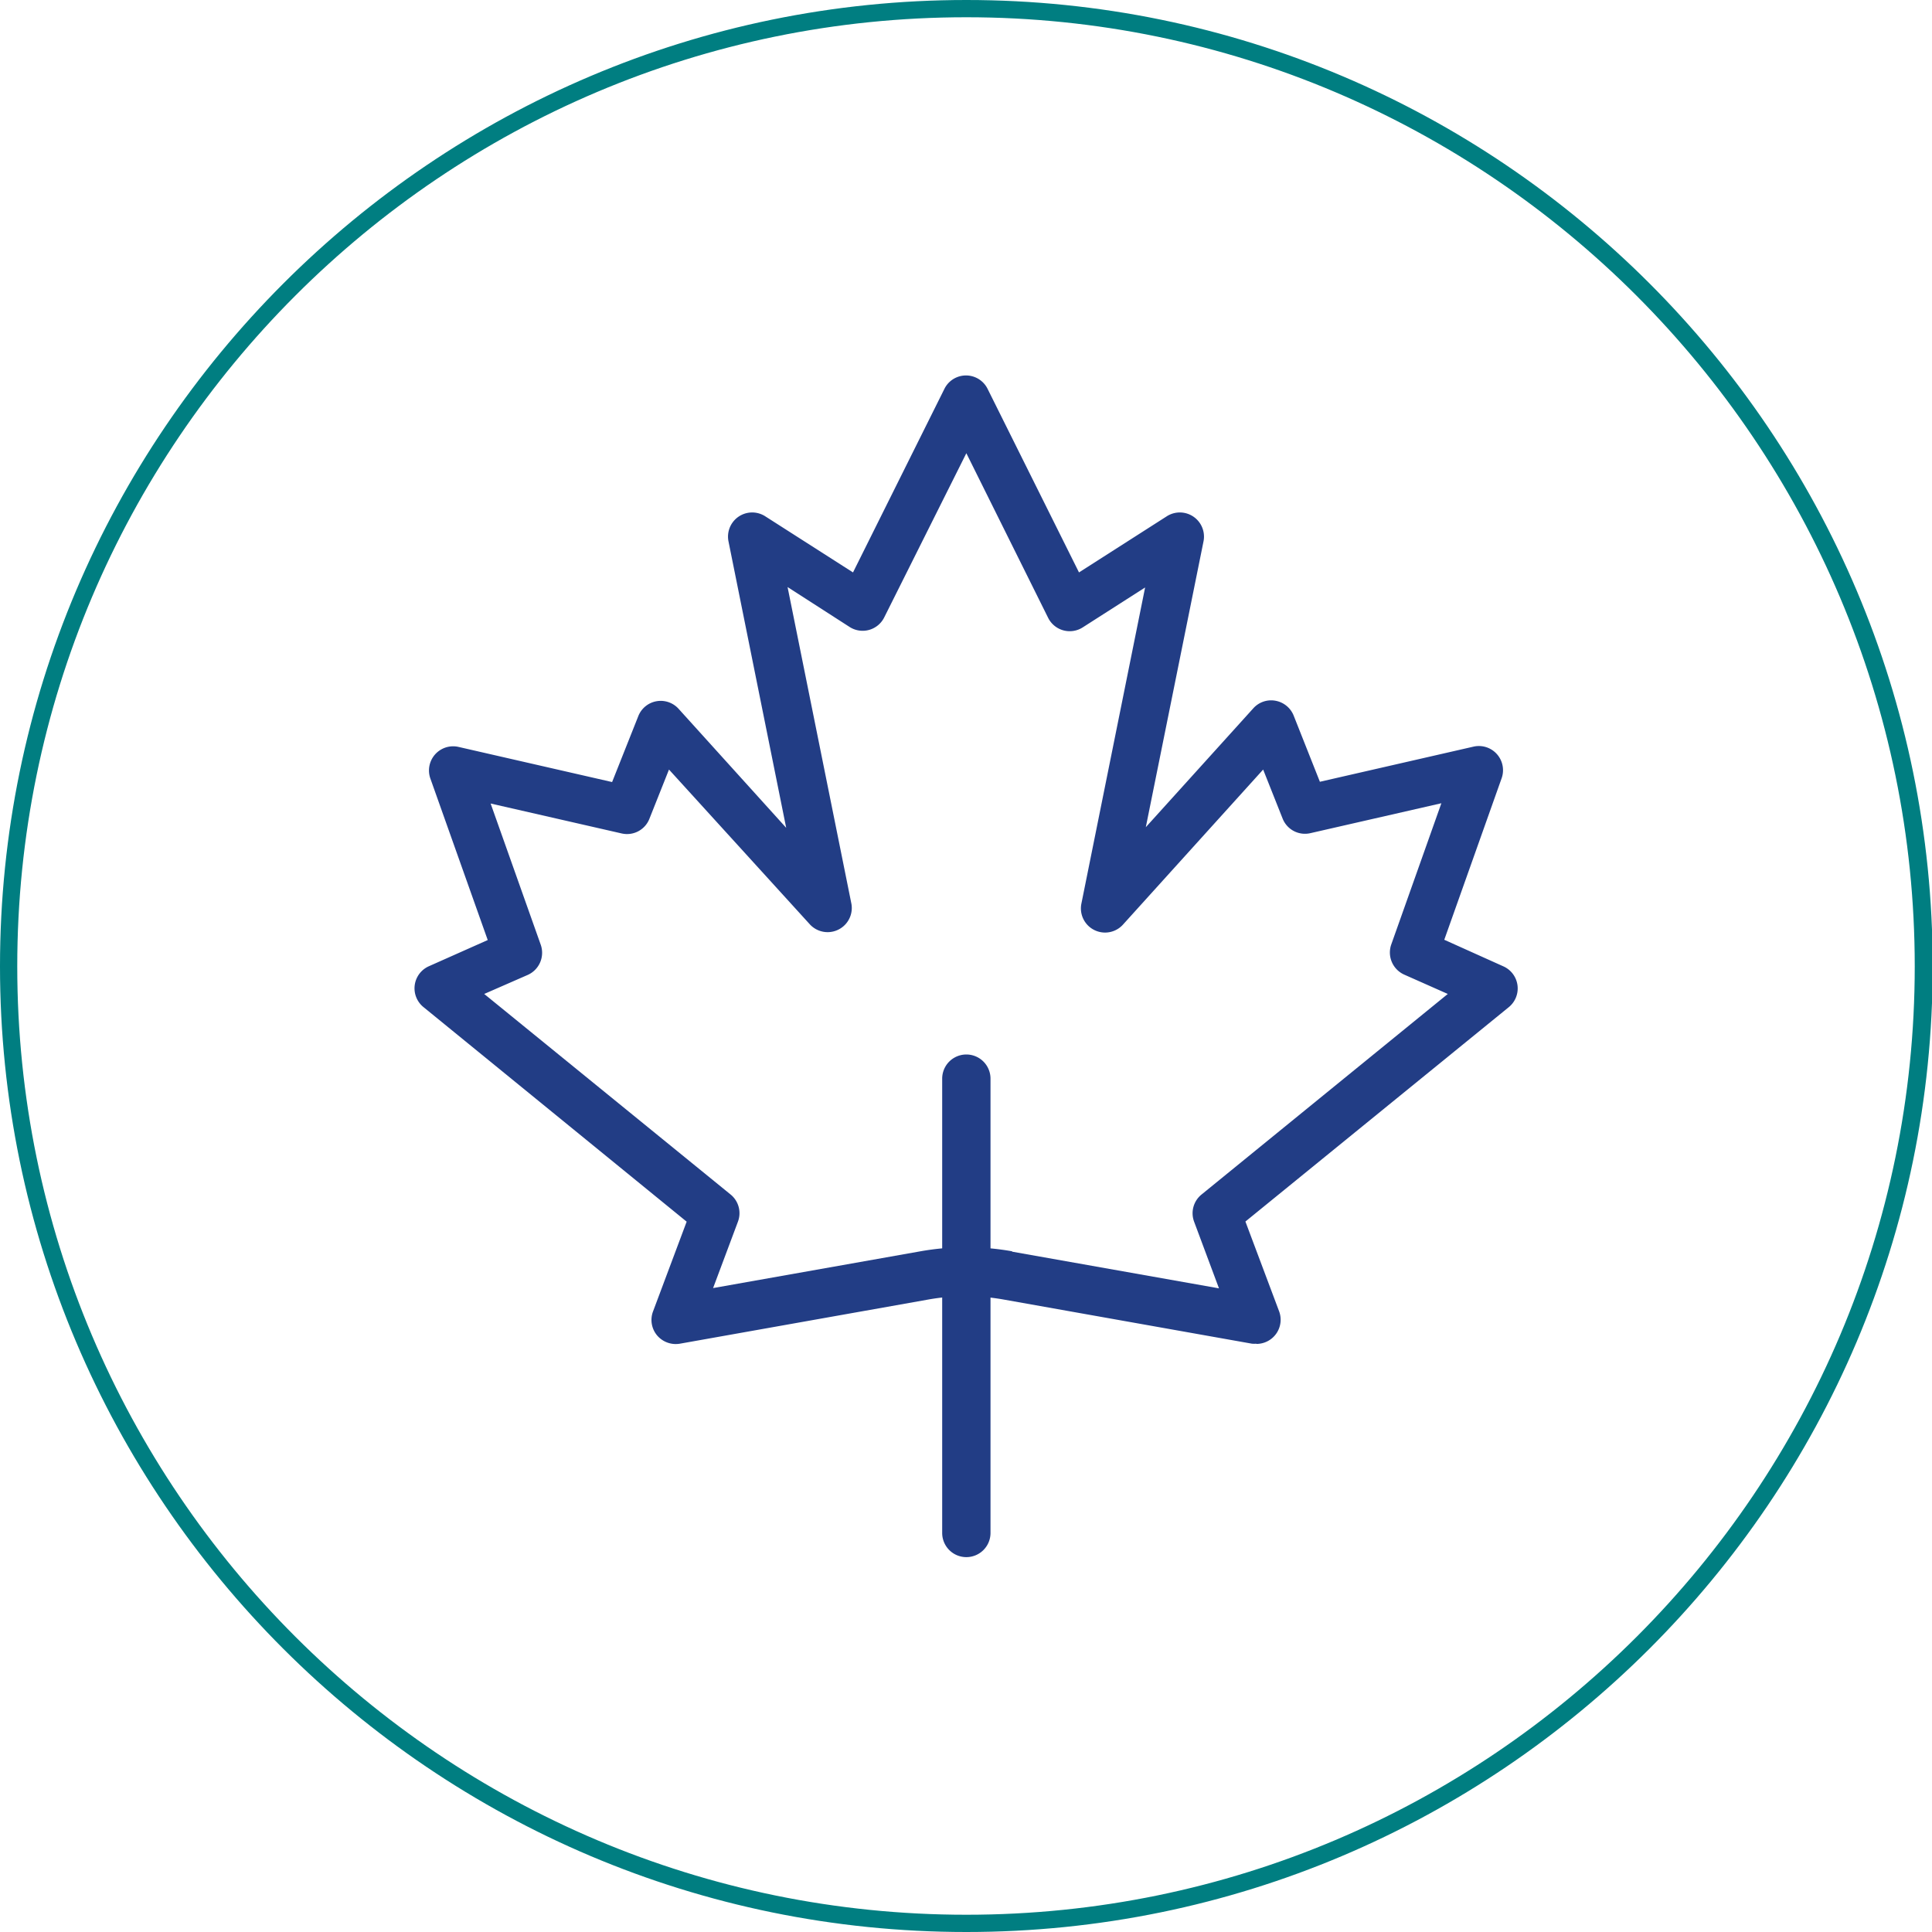
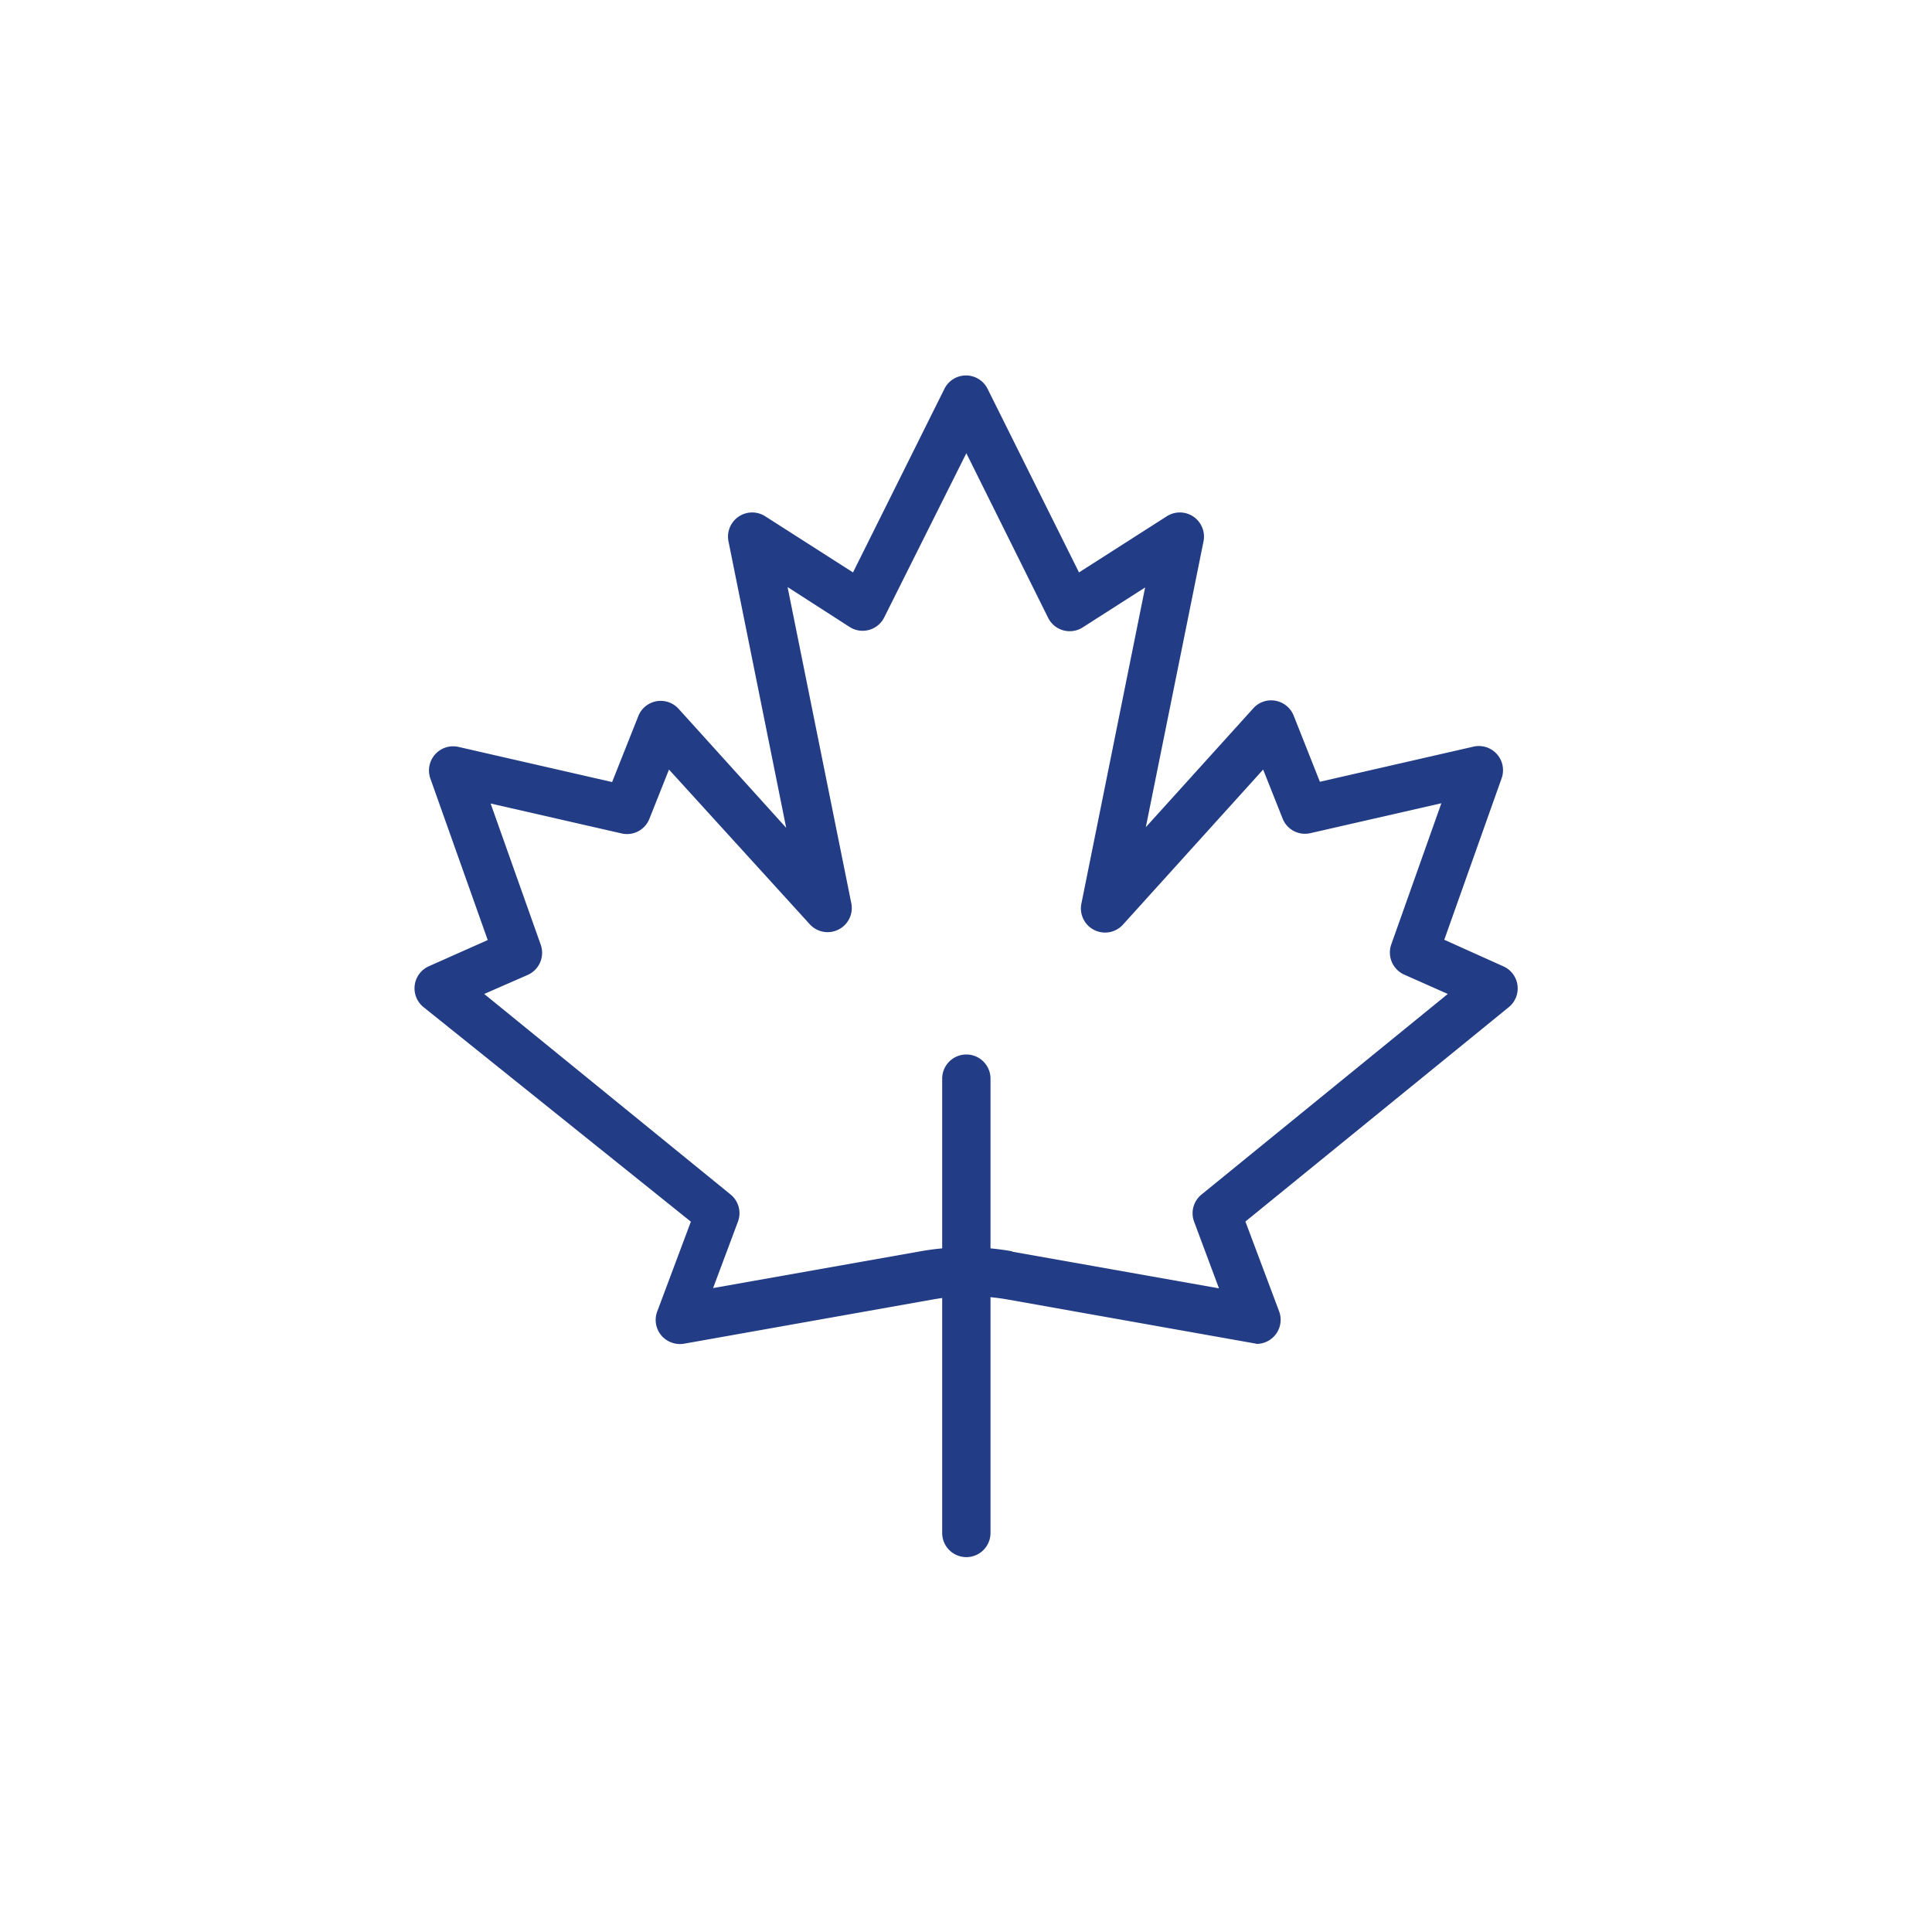
<svg xmlns="http://www.w3.org/2000/svg" width="279.9" height="279.9" viewBox="0 0 279.9 279.9">
-   <path d="M182,194.67a4.07,4.07,0,0,1-.61,0l-36-6.4h0a31.18,31.18,0,0,0-10.9,0l-36,6.4a3.55,3.55,0,0,1-3.3-1.21,3.49,3.49,0,0,1-.58-3.47l4.87-13L61.31,145.87A3.5,3.5,0,0,1,62.1,140l8.56-3.81-8.31-23.4a3.5,3.5,0,0,1,4.08-4.58l22.25,5.09,3.81-9.59a3.49,3.49,0,0,1,5.84-1l15.57,17.22-8.36-41.5a3.5,3.5,0,0,1,5.31-3.64l12.73,8.14,13.24-26.59a3.49,3.49,0,0,1,6.26,0l13.24,26.59,12.73-8.14a3.5,3.5,0,0,1,5.31,3.64L166,119.84l15.57-17.22a3.47,3.47,0,0,1,3.21-1.1,3.51,3.51,0,0,1,2.64,2.15l3.8,9.59,22.25-5.09a3.5,3.5,0,0,1,4.08,4.58l-8.31,23.4L217.8,140a3.5,3.5,0,0,1,.79,5.91l-38.16,31.06,4.88,13a3.5,3.5,0,0,1-3.28,4.73Zm-35.4-13.34,30,5.32L173,177a3.49,3.49,0,0,1,1.07-3.94L209.75,144l-6.31-2.8a3.51,3.51,0,0,1-1.88-4.37l7.26-20.46-19,4.34a3.48,3.48,0,0,1-4-2.12L183,111.49,162.65,134a3.5,3.5,0,0,1-6-3l9.25-45.89-9.05,5.79a3.49,3.49,0,0,1-5-1.39L140,65.66,128.1,89.45a3.49,3.49,0,0,1-5,1.39l-9-5.79,9.25,45.89a3.5,3.5,0,0,1-6,3L96.92,111.49l-2.84,7.14a3.48,3.48,0,0,1-4,2.12l-19-4.34,7.26,20.46a3.51,3.51,0,0,1-1.88,4.37L70.15,144l35.69,29.05a3.49,3.49,0,0,1,1.07,3.94l-3.6,9.62,30-5.32a38,38,0,0,1,13.36,0Z" fill="#223d85" />
+   <path d="M182,194.67l-36-6.4h0a31.18,31.18,0,0,0-10.9,0l-36,6.4a3.55,3.55,0,0,1-3.3-1.21,3.49,3.49,0,0,1-.58-3.47l4.87-13L61.31,145.87A3.5,3.5,0,0,1,62.1,140l8.56-3.81-8.31-23.4a3.5,3.5,0,0,1,4.08-4.58l22.25,5.09,3.81-9.59a3.49,3.49,0,0,1,5.84-1l15.57,17.22-8.36-41.5a3.5,3.5,0,0,1,5.31-3.64l12.73,8.14,13.24-26.59a3.49,3.49,0,0,1,6.26,0l13.24,26.59,12.73-8.14a3.5,3.5,0,0,1,5.31,3.64L166,119.84l15.57-17.22a3.47,3.47,0,0,1,3.21-1.1,3.51,3.51,0,0,1,2.64,2.15l3.8,9.59,22.25-5.09a3.5,3.5,0,0,1,4.08,4.58l-8.31,23.4L217.8,140a3.5,3.5,0,0,1,.79,5.91l-38.16,31.06,4.88,13a3.5,3.5,0,0,1-3.28,4.73Zm-35.4-13.34,30,5.32L173,177a3.49,3.49,0,0,1,1.07-3.94L209.75,144l-6.31-2.8a3.51,3.51,0,0,1-1.88-4.37l7.26-20.46-19,4.34a3.48,3.48,0,0,1-4-2.12L183,111.49,162.65,134a3.5,3.5,0,0,1-6-3l9.25-45.89-9.05,5.79a3.49,3.49,0,0,1-5-1.39L140,65.66,128.1,89.45a3.49,3.49,0,0,1-5,1.39l-9-5.79,9.25,45.89a3.5,3.5,0,0,1-6,3L96.92,111.49l-2.84,7.14a3.48,3.48,0,0,1-4,2.12l-19-4.34,7.26,20.46a3.51,3.51,0,0,1-1.88,4.37L70.15,144l35.69,29.05a3.49,3.49,0,0,1,1.07,3.94l-3.6,9.62,30-5.32a38,38,0,0,1,13.36,0Z" fill="#223d85" />
  <path d="M140,225.59a3.5,3.5,0,0,1-3.5-3.5V156.27a3.5,3.5,0,0,1,7,0v65.82A3.5,3.5,0,0,1,140,225.59Z" fill="#223d85" />
-   <path d="M140,279.9C62.78,279.9,0,217.12,0,140S62.78,0,140,0s140,62.78,140,140S217.12,279.9,140,279.9ZM140,2.5C64.16,2.5,2.5,64.16,2.5,140S64.16,277.4,140,277.4,277.4,215.74,277.4,140,215.74,2.5,140,2.5Z" fill="#007e81" />
</svg>